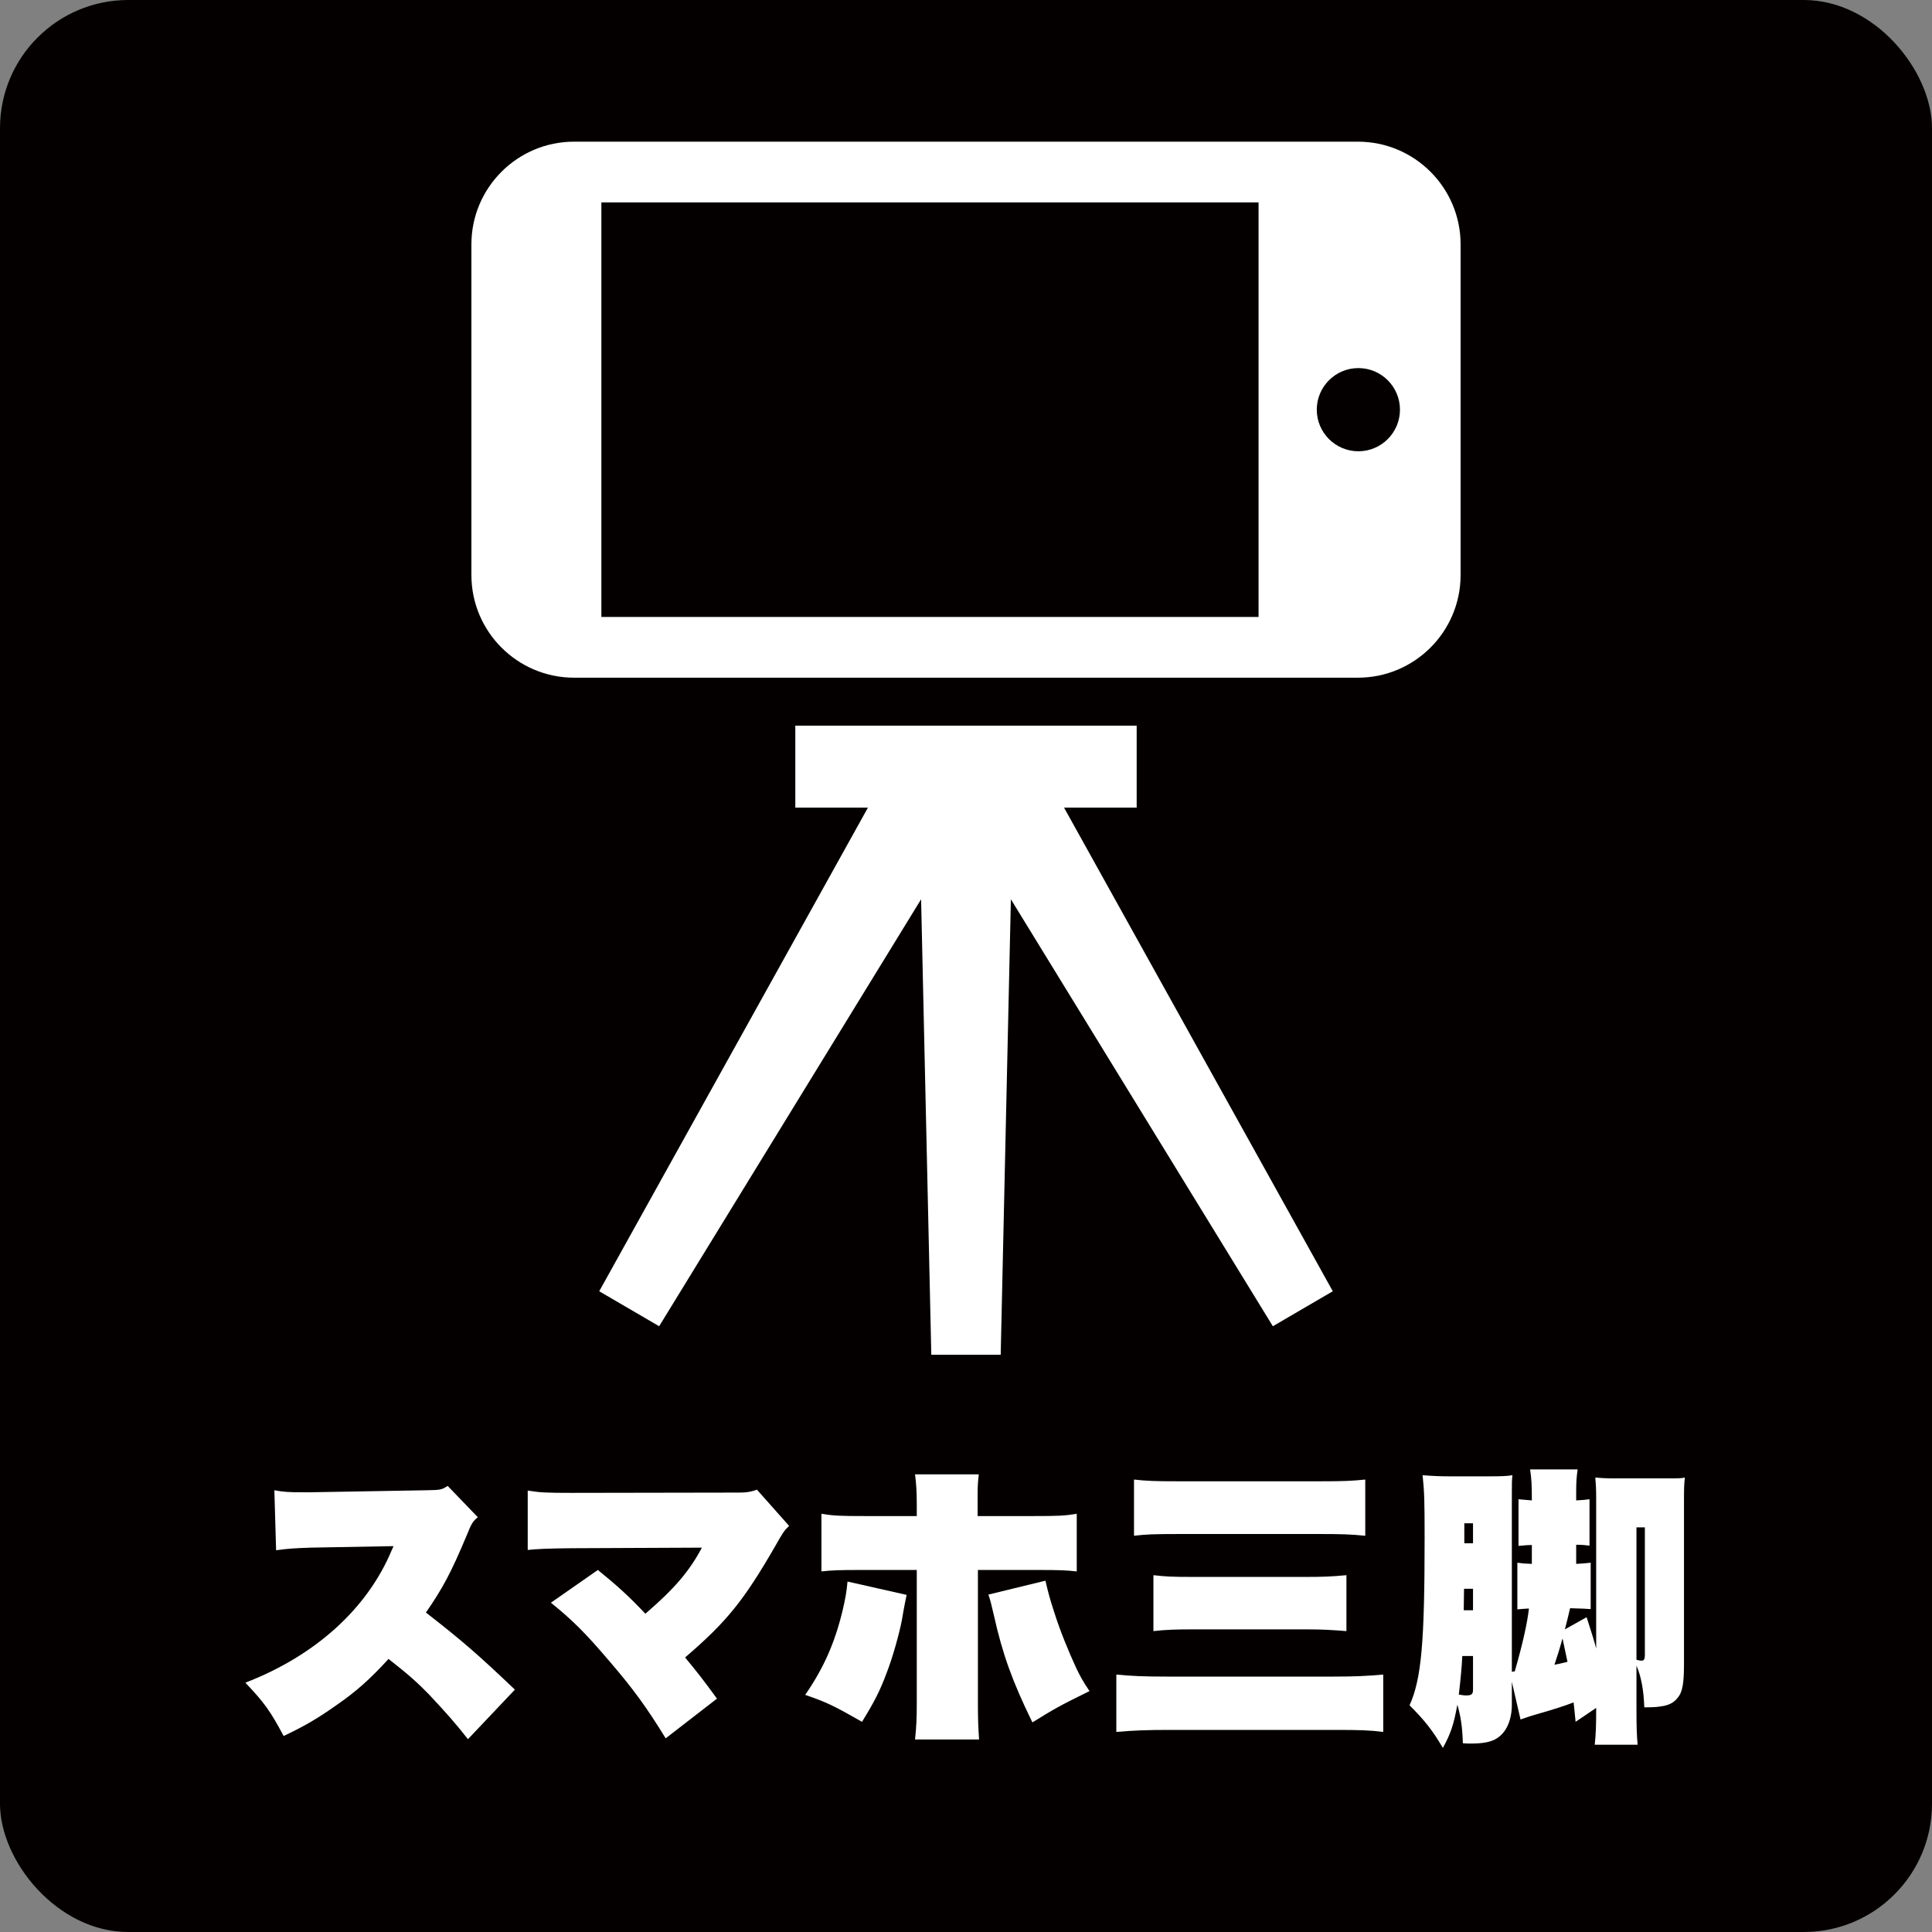
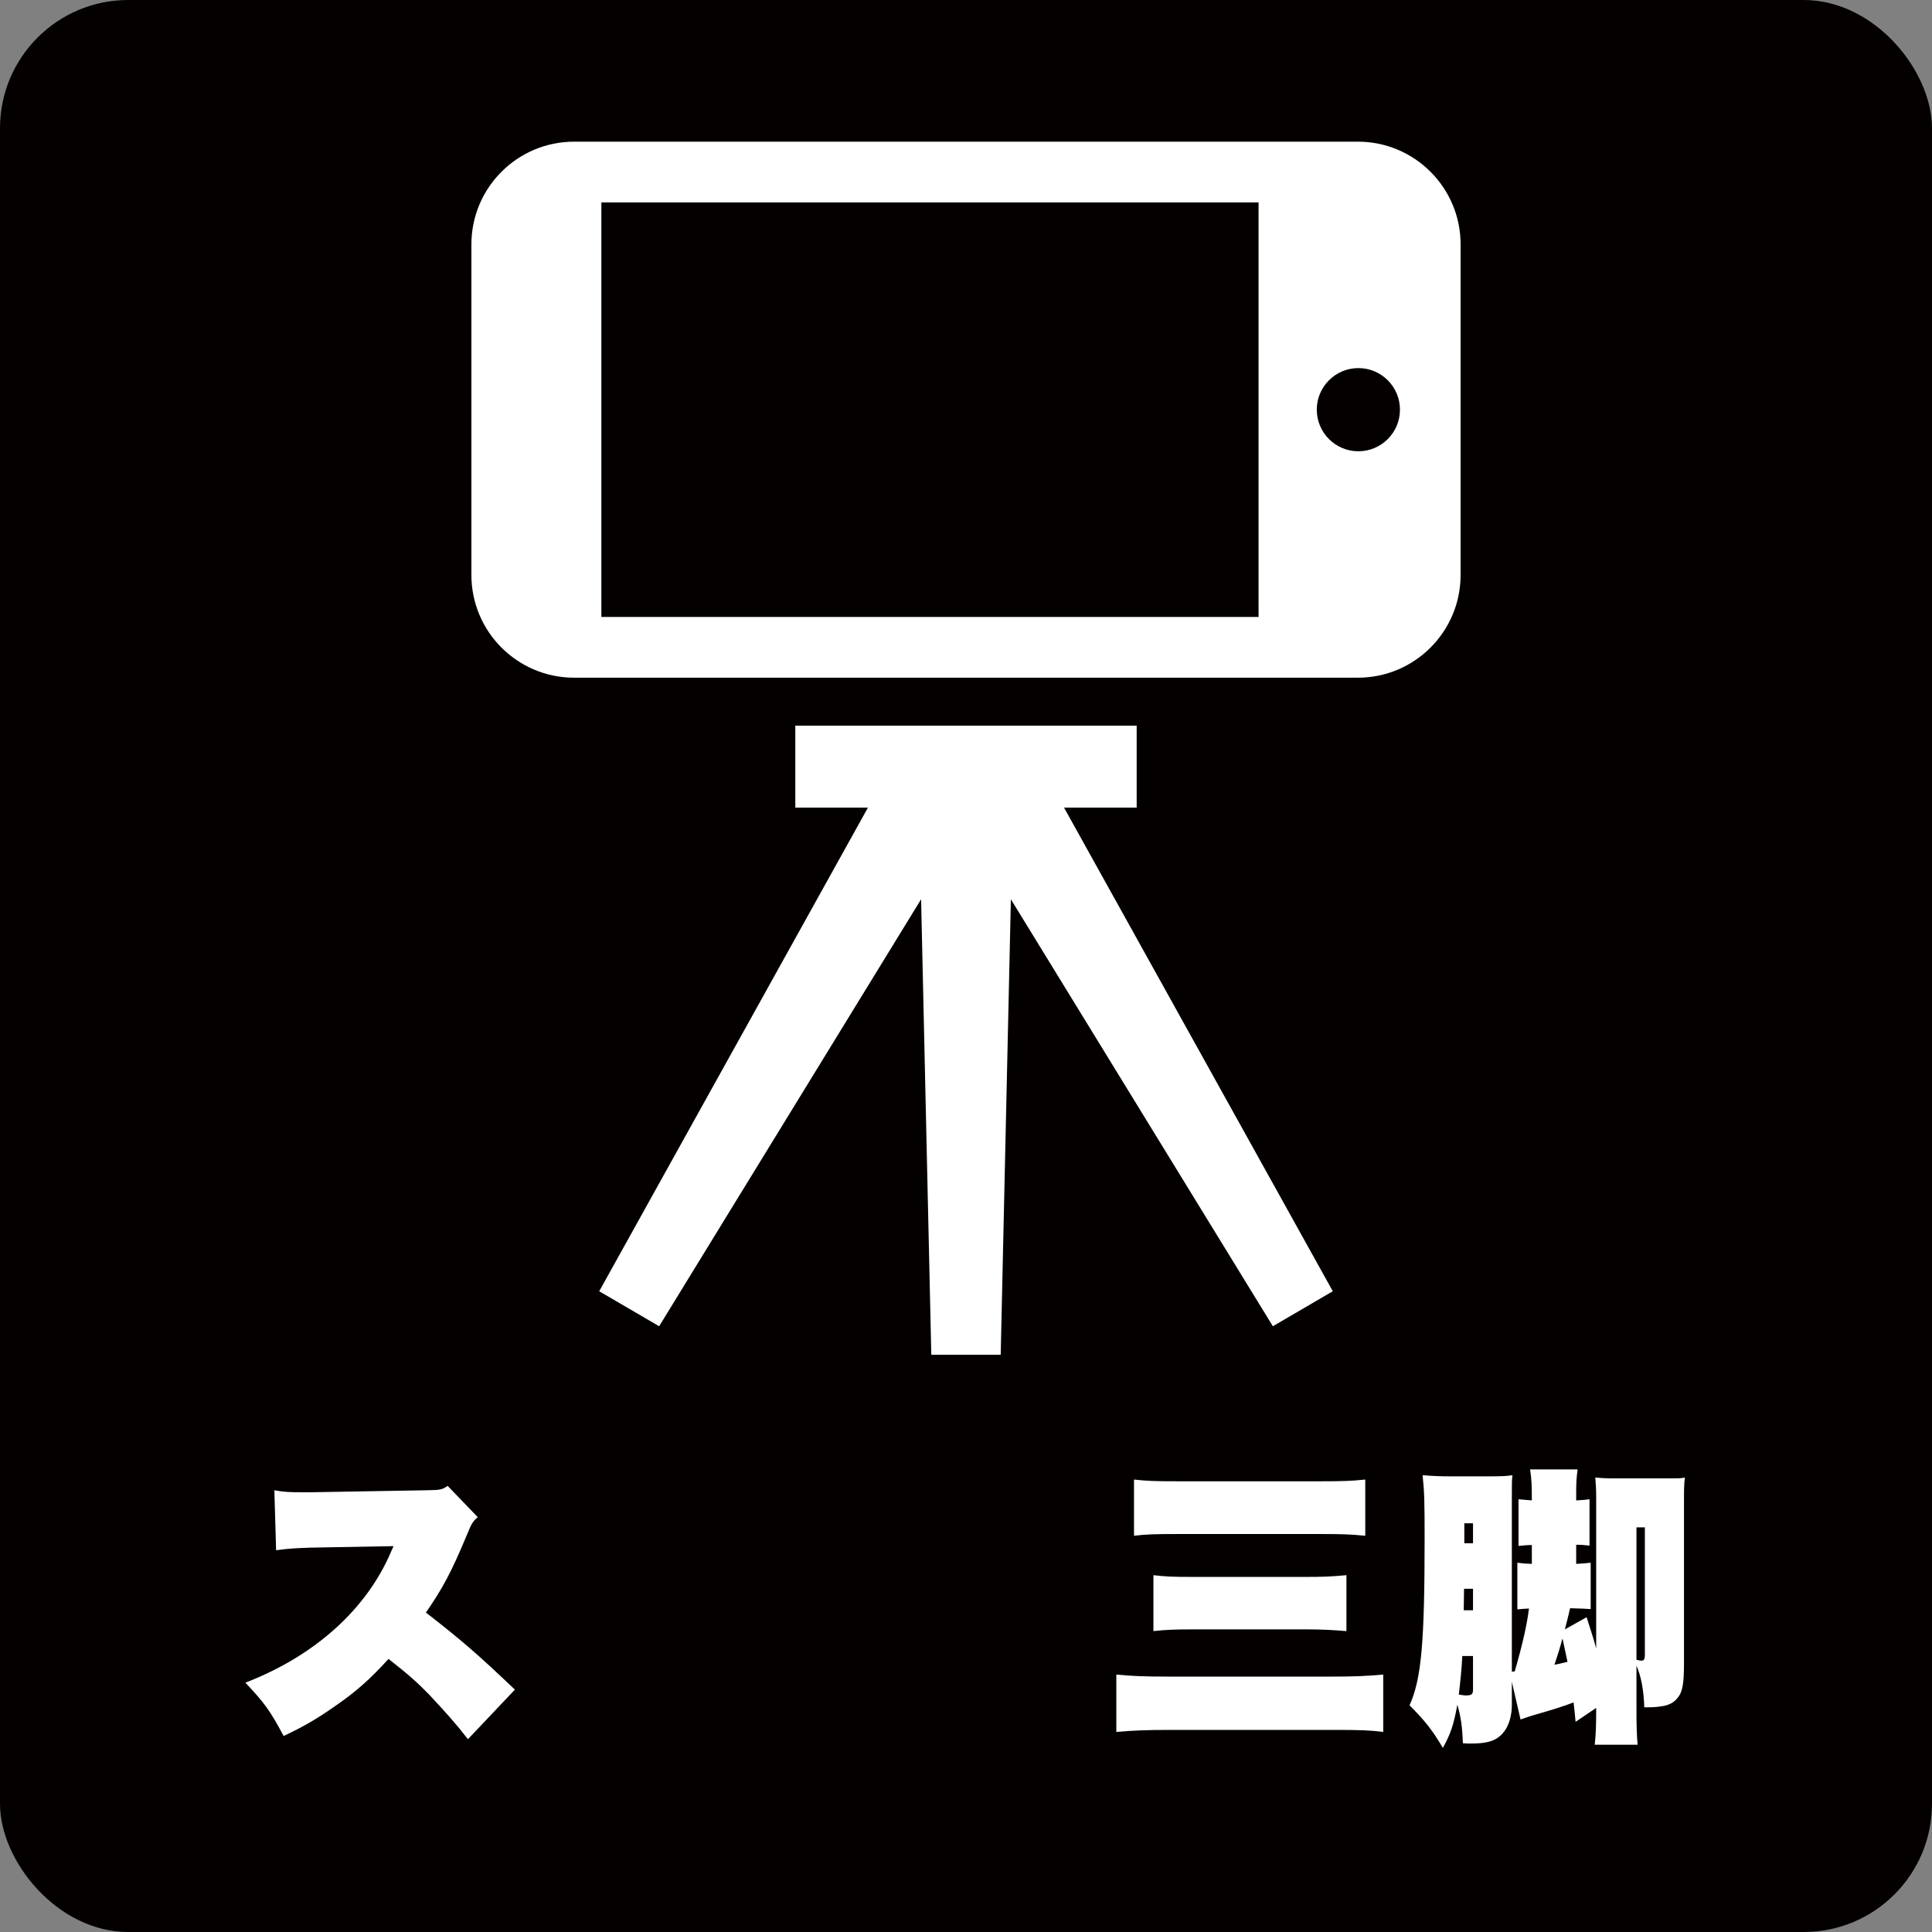
<svg xmlns="http://www.w3.org/2000/svg" id="_レイヤー_2" data-name="レイヤー_2" viewBox="0 0 1000 1000">
  <rect x="0" y="0" width="1000" height="1000" fill="#808080" stroke="none" />
  <defs>
    <style>
      .cls-1 {
        fill: #040000;
      }

      .cls-2 {
        fill: #fff;
      }
    </style>
  </defs>
  <g id="_レイヤー_1-2" data-name="レイヤー_1">
    <rect class="cls-1" width="1000" height="1000" rx="66.37" ry="66.37" />
  </g>
  <g id="_スマホ三脚" data-name="スマホ三脚">
    <g>
      <path class="cls-2" d="M242.21,900.2c-6.3-8.1-11.4-13.8-20.25-23.25-5.85-6-10.35-10.05-20.85-18.3-9.6,10.5-16.65,16.8-26.85,23.85-9.75,6.9-16.65,10.95-27.45,16.05-7.05-13.2-9.9-17.1-19.8-27.6,36.15-13.95,63-38.25,75.6-68.25.3-.6.3-.75.6-1.35q.3-.45.45-1.05h-1.35q-1.35,0-41.25.75c-8.55.3-11.55.45-18.15,1.35l-.9-31.05c4.8.9,7.5,1.05,15,1.05h3.6l60.3-1.05c6.9-.15,7.65-.15,10.8-2.25l15.6,16.2c-2.55,2.1-3.3,3.3-5.7,9.3-8.1,19.35-12.45,27.45-21.15,40.05,18.9,14.7,27.15,21.9,46.05,39.9l-24.3,25.65Z" />
-       <path class="cls-2" d="M295.5,801.36q-16.5.15-22.35.9v-30.75c6.45,1.05,9.75,1.2,22.8,1.2l86.7-.15c3.9,0,6.3-.45,9.15-1.5l16.65,18.75c-2.55,2.4-3.15,3.3-7.05,10.2-16.5,28.65-25.35,39.45-46.8,57.9,5.85,7.05,9.3,11.4,16.5,21.3l-26.55,20.55c-9.75-15.9-16.95-25.8-29.1-39.9-12.6-14.85-19.35-21.45-30.3-30.3l24.3-16.95c10.35,8.4,15.9,13.5,24.6,22.65,15.15-13.05,22.8-22.05,29.25-34.2l-67.8.3Z" />
-       <path class="cls-2" d="M469.27,825.51c-.45,2.1-1.5,7.2-2.4,12.75-1.35,7.2-4.95,20.1-8.1,28.05-3.3,8.85-6.3,14.7-12.6,24.9-14.7-8.4-18.15-10.05-29.4-13.95,9.6-13.95,15.3-26.85,19.35-43.65,1.35-5.7,2.1-9.75,2.55-15l30.6,6.9ZM474.52,778.86c0-7.05-.3-10.95-.9-15.75h33c-.45,4.05-.6,6.3-.6,9.45v12.15h29.1c12.75,0,16.05-.15,22.2-1.2v29.85c-5.7-.6-8.4-.75-21.6-.75h-29.55v69.6c0,6.9.15,12,.6,18.15h-33.15c.75-7.2.9-11.25.9-18.75v-69h-27.75c-13.05,0-15.9.15-21.6.75v-29.85c6.15,1.05,9.6,1.2,22.2,1.2h27.15v-5.85ZM541.12,818.16c1.2,5.25,2.4,9.9,4.65,16.65,3,9.45,7.05,19.35,11.25,28.5,2.25,4.65,3.3,6.6,6.9,12-15,7.35-18.45,9.3-29.55,16.2-10.35-21.15-15.45-35.25-19.95-55.5-1.2-5.25-1.95-8.25-2.85-10.65l29.55-7.2Z" />
      <path class="cls-2" d="M715.96,896.45c-7.05-.9-12.15-1.05-24.9-1.05h-86.25c-11.55,0-18.6.3-27,1.05v-29.7c7.65.75,14.25,1.05,25.95,1.05h86.4c10.95,0,17.4-.3,25.8-1.05v29.7ZM586.96,765.81c6.45.75,11.4.9,22.2.9h74.85c10.65,0,15.6-.15,22.65-.9v29.1c-7.35-.75-12.45-.9-22.5-.9h-74.55c-12.3,0-16.5.15-22.65.9v-29.1ZM597.01,815.31c6.3.75,10.2.9,19.95.9h59.55c7.5,0,12.6-.15,20.4-.9v28.95c-7.35-.6-12.75-.9-20.1-.9h-59.25c-9.15,0-13.8.15-20.55.9v-28.95Z" />
      <path class="cls-2" d="M782.53,865.26q.6,0,1.5-.15c4.2-14.55,6.45-24.9,7.35-32.55q-3,.15-6,.45v-24.15c3.3.45,3.75.45,7.5.6v-9.75c-2.25,0-3.75.15-6.9.45v-24.15c3,.3,4.8.45,6.9.6,0-8.1-.15-10.95-.9-16.05h24.6c-.6,4.35-.75,6.6-.75,11.85v4.2c3.15-.15,4.5-.3,6.9-.6v24c-2.4-.3-4.35-.45-6.9-.45v9.9c2.85-.15,4.95-.3,7.5-.6v24c-1.5-.15-4.95-.3-10.65-.45-.9,3.75-1.95,8.25-2.7,10.95l11.25-6.3c3.15,9.75,4.05,12.75,4.95,16.2v-77.7c0-4.35-.15-7.35-.45-10.8,3.15.3,5.85.45,9.9.45h25.5c8.1,0,9.15,0,10.95-.45-.45,4.05-.45,5.7-.45,14.4v82.05c0,9.9-.75,14.55-3.15,17.4-1.95,2.7-4.95,4.2-9.15,4.65-1.8.3-3.6.45-8.25.45-.3-9-1.65-16.05-4.05-21.6v22.35c0,9.15.15,13.5.6,18.6h-22.2c.6-5.7.75-9.75.75-19.05l-10.65,7.2c-.45-4.8-.75-7.35-1.05-10.05-4.95,1.95-11.25,3.9-19.65,6.3-2.7.75-5.7,1.8-7.8,2.55l-4.5-19.5v11.7c0,8.4-3,14.85-8.25,17.85-2.85,1.65-6.9,2.4-12.9,2.4-1.2,0-2.25,0-4.2-.15-.3-8.7-1.05-13.65-2.85-19.95-1.95,10.5-3.45,15-7.5,22.35-5.4-9.15-9.45-14.25-17.25-22.05,6.15-13.65,7.8-32.4,7.8-86.7,0-19.2-.15-23.85-1.05-32.4,5.55.45,9.3.6,15,.6h18.45c7.5,0,10.5-.15,13.05-.6-.3,2.55-.3,4.2-.3,10.35v91.35ZM756.88,857.16c-.3,6.15-.9,12.3-1.8,19.95,2.7.45,3.15.45,3.6.45,3,0,3.75-.6,3.75-3v-17.4h-5.55ZM762.43,822.36h-4.65l-.15,11.1h4.8v-11.1ZM762.43,798.81v-10.35h-4.5v10.35h4.5ZM811.33,860.16q-.75-3.6-2.55-12c-.3.6-.3.75-.6,1.95-.6,2.25-1.8,6.15-3.6,11.55.3,0,2.4-.45,6.75-1.5ZM847.03,790.56v68.55c1.95.45,2.1.45,2.7.45,1.2,0,1.65-.9,1.65-2.85v-66.15h-4.35Z" />
    </g>
    <g>
      <polygon class="cls-2" points="550.75 418.03 588.34 418.03 588.34 375.61 411.65 375.61 411.65 418.03 449.24 418.03 310.15 668.35 341.17 686.46 476.76 465.46 482.04 701.23 517.96 701.23 523.23 465.46 658.83 686.46 689.85 668.35 550.75 418.03" />
      <path class="cls-2" d="M244,126.45v171.2c0,29.29,23.83,53.12,53.12,53.12h405.76c29.29,0,53.12-23.83,53.12-53.12V126.45c0-29.29-23.83-53.12-53.12-53.12h-405.76c-29.29,0-53.12,23.83-53.12,53.12ZM724.62,212.05c0,11.87-9.66,21.53-21.53,21.53s-21.53-9.66-21.53-21.53,9.65-21.53,21.53-21.53,21.53,9.66,21.53,21.53ZM311.27,104.78h340.16v214.55h-340.16V104.78Z" />
    </g>
  </g>
</svg>